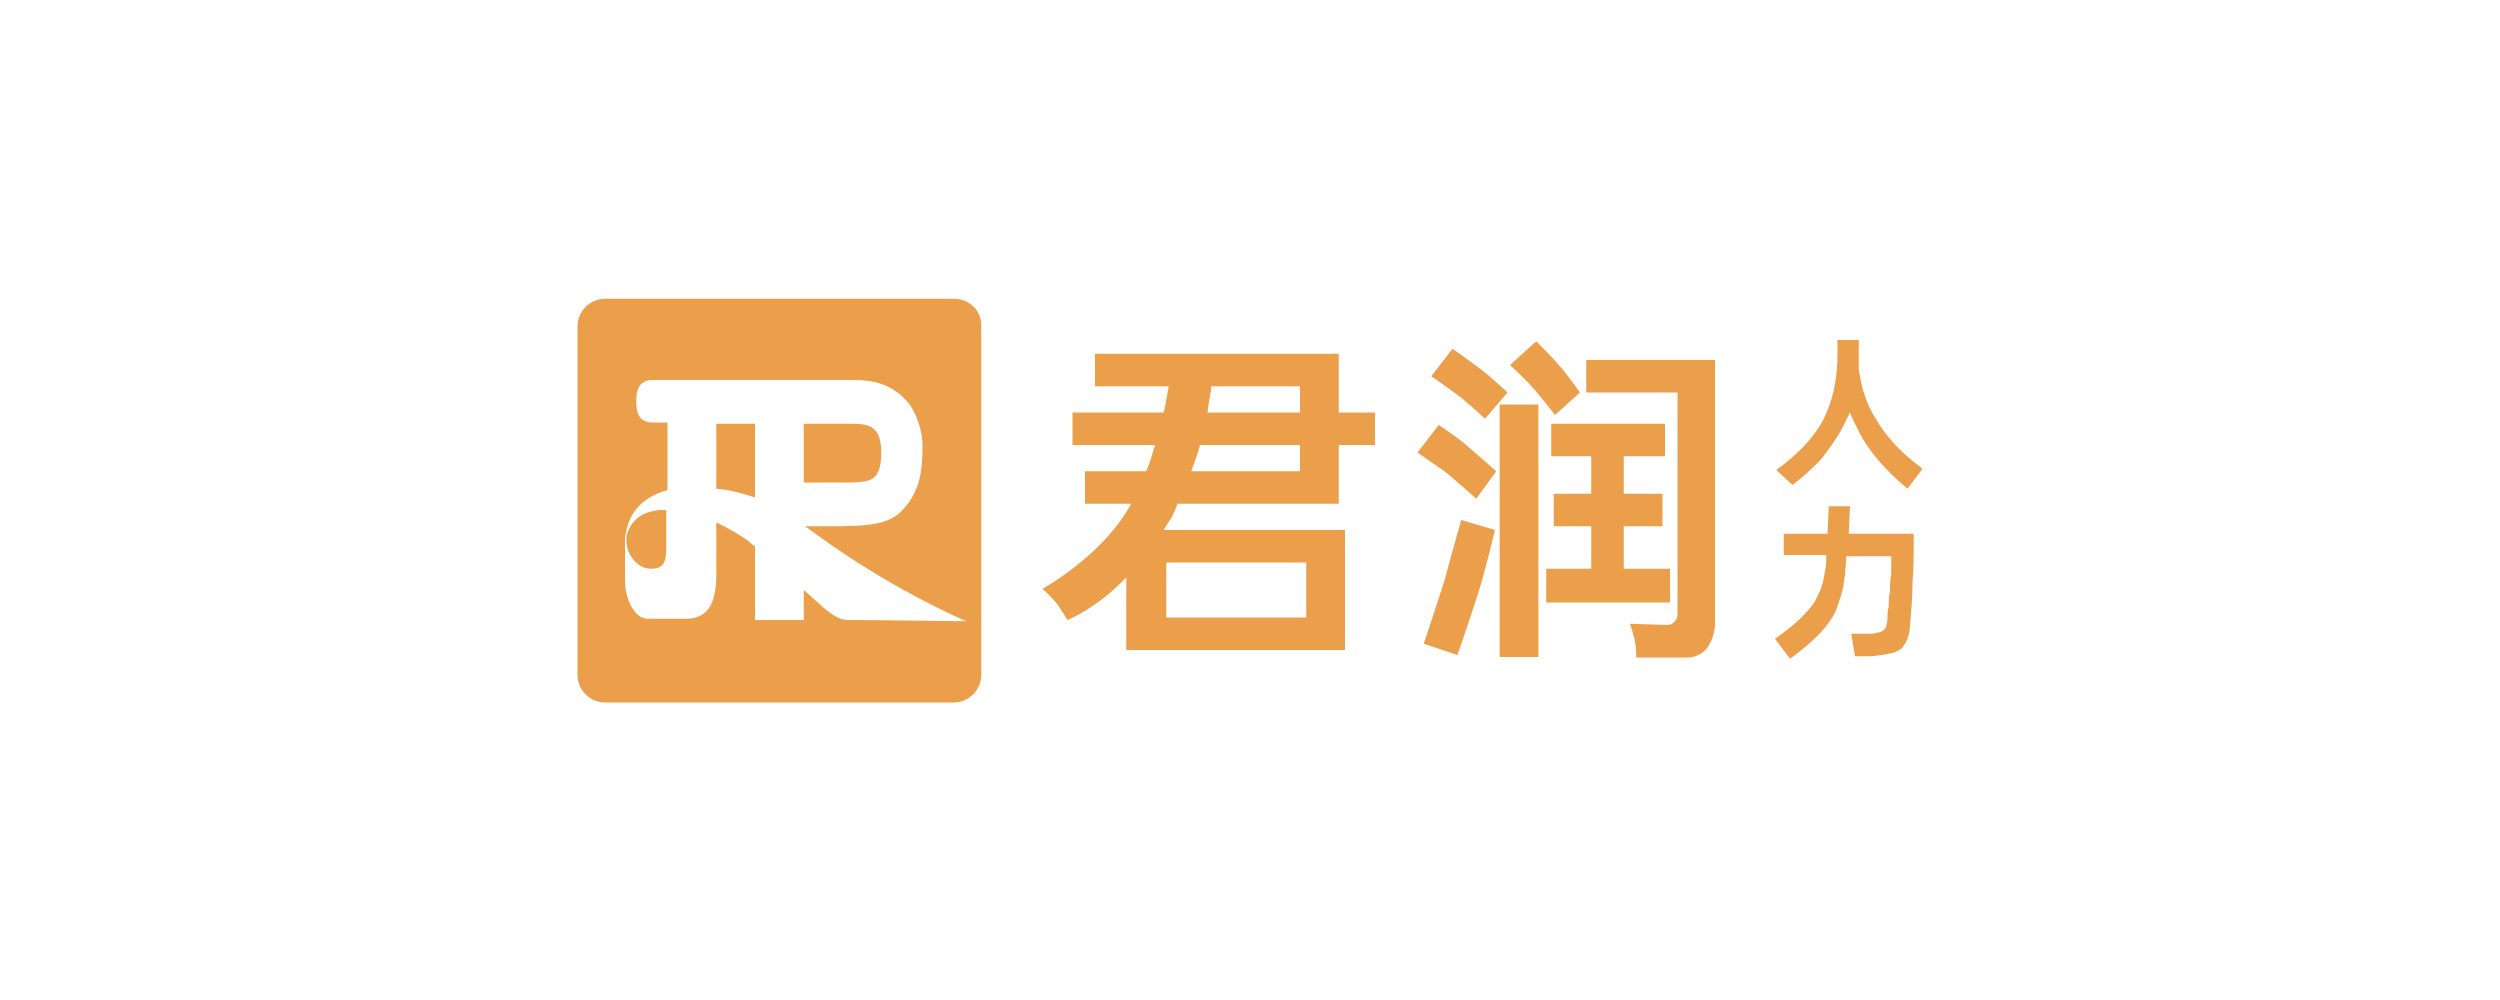
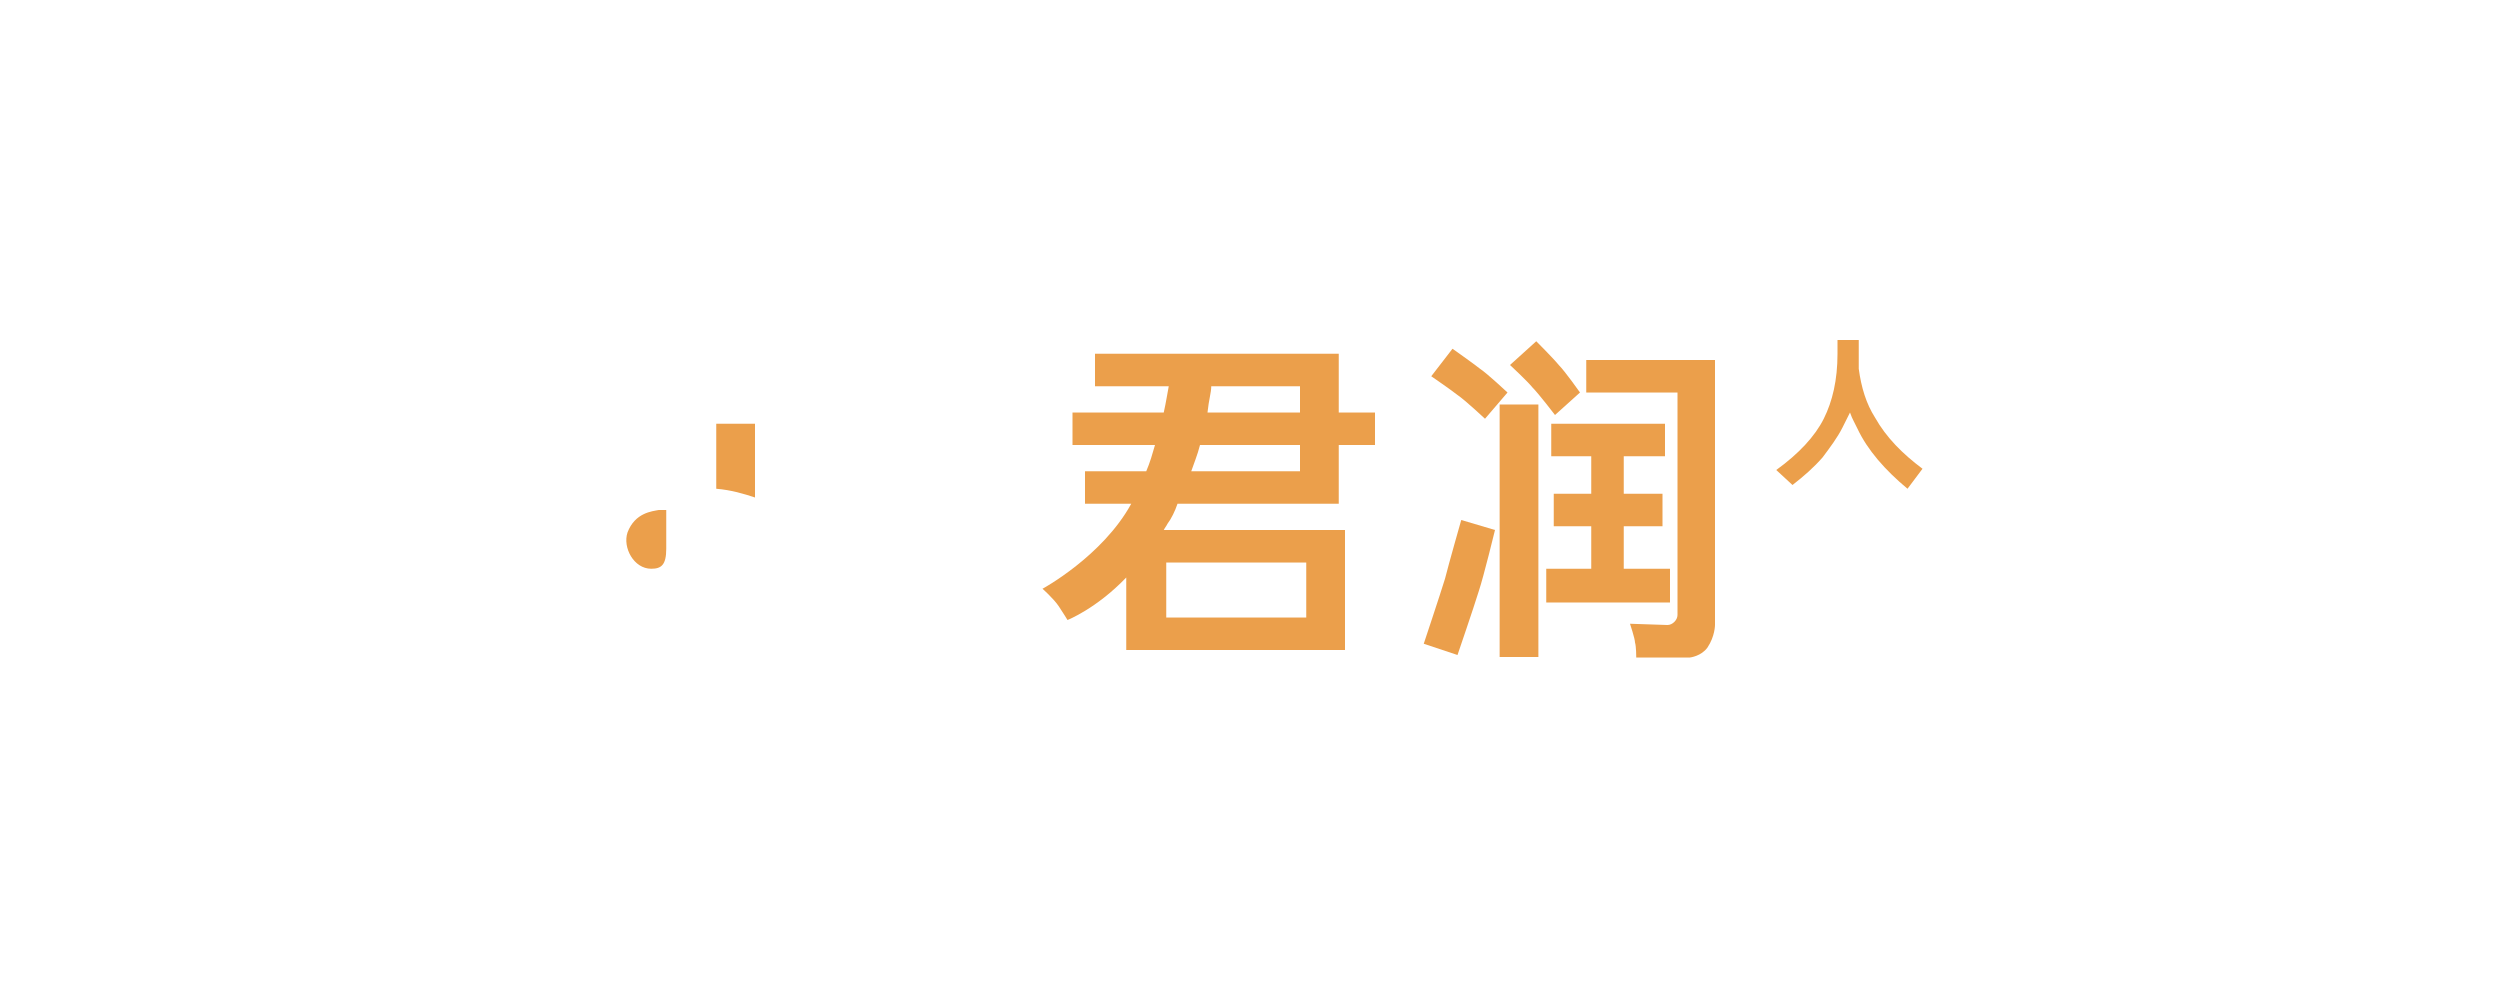
<svg xmlns="http://www.w3.org/2000/svg" version="1.1" id="图层_1" x="0px" y="0px" viewBox="0 0 200 80" style="enable-background:new 0 0 200 80;" xml:space="preserve">
  <style type="text/css">
	.st0{fill:#FFFFFF;}
	.st1{fill:#2F5BA0;}
	.st2{fill:#2F5BA0;stroke:#2F5BA0;stroke-width:0.161;stroke-miterlimit:10;}
	.st3{fill:#191E3B;}
	.st4{fill:#AA1D26;}
	.st5{fill-rule:evenodd;clip-rule:evenodd;fill:#00276B;}
	.st6{fill:#00276B;}
	.st7{fill:#00467E;}
	
		.st8{clip-path:url(#SVGID_00000137841958528293362990000014107830865704380839_);fill:url(#SVGID_00000150794356284940528740000006875747947697831318_);}
	.st9{clip-path:url(#SVGID_00000145760909041307205950000003923469274779911335_);}
	.st10{clip-path:url(#SVGID_00000057856674517918168690000015562419182080126639_);}
	
		.st11{clip-path:url(#SVGID_00000080190272793067929680000002548984915458686143_);fill:url(#SVGID_00000093884445417429148700000007371038784355821245_);}
	.st12{clip-path:url(#SVGID_00000157269574423965349270000005877260807690978699_);}
	.st13{clip-path:url(#SVGID_00000080919443943611394620000003934895133253454766_);}
	.st14{fill-rule:evenodd;clip-rule:evenodd;fill:#E89112;}
	.st15{fill-rule:evenodd;clip-rule:evenodd;fill:#D23821;}
	.st16{fill-rule:evenodd;clip-rule:evenodd;fill:#DC5423;}
	.st17{fill-rule:evenodd;clip-rule:evenodd;fill:#D9660F;}
	
		.st18{clip-path:url(#SVGID_00000002362209912712990480000010517956167009867402_);fill:url(#SVGID_00000077325878528161737860000005525269036721792661_);}
	.st19{clip-path:url(#SVGID_00000038372102536913784000000004072153655862462849_);}
	.st20{clip-path:url(#SVGID_00000049900200085550461500000013880348365366901176_);}
	
		.st21{clip-path:url(#SVGID_00000159441041641717619490000007779428539123593379_);fill:url(#SVGID_00000068657425016841406680000007813552184650717353_);}
	.st22{clip-path:url(#SVGID_00000168104247501195517350000006442944134801464996_);}
	.st23{clip-path:url(#SVGID_00000049906387664634528000000013905450532236140726_);}
	.st24{fill-rule:evenodd;clip-rule:evenodd;fill:#EBA413;}
	.st25{fill:#101010;}
	.st26{fill:#0065A0;}
	.st27{fill:#7DB52D;}
	.st28{fill:#0075C2;}
	.st29{fill:#6BB04E;}
	.st30{fill-rule:evenodd;clip-rule:evenodd;fill:#054994;}
	.st31{fill-rule:evenodd;clip-rule:evenodd;fill:#0B529B;}
	.st32{fill:#054994;}
	.st33{fill:#FFD936;}
	.st34{fill:#303030;}
	.st35{fill:#EB4335;}
	.st36{fill:#4A4A4A;}
	.st37{fill:#717171;}
	.st38{fill:#DA650A;}
	.st39{fill:none;stroke:#D0D2D3;stroke-width:0.395;}
	.st40{enable-background:new    ;}
	.st41{fill:#B12028;}
	.st42{fill:#1B94D3;}
	.st43{fill:#555757;}
	.st44{fill:#191919;}
	.st45{fill:#47D1D6;}
	.st46{fill:#FFA85B;}
	.st47{fill:url(#SVGID_00000123416819823915384590000003333341864578562437_);}
	.st48{fill:#008DFF;}
	.st49{fill-rule:evenodd;clip-rule:evenodd;fill:#040000;}
	.st50{fill:#040000;}
	.st51{fill:#E5003C;}
	.st52{fill:#15A4B0;}
	.st53{fill:#92C52A;}
	.st54{fill:#FABE00;}
	.st55{fill:#006EBA;}
	.st56{fill-rule:evenodd;clip-rule:evenodd;fill:#84888D;}
	.st57{fill:#1A1A24;}
	.st58{fill-rule:evenodd;clip-rule:evenodd;fill:#003D96;}
	.st59{fill-rule:evenodd;clip-rule:evenodd;fill:#F08300;}
	.st60{fill:#003D96;}
	.st61{fill:#EB9F4B;}
	.st62{fill:#7D1B30;}
	.st63{fill:#3D3A39;}
	.st64{fill:#0D1A4E;}
	.st65{fill:#D11918;}
	.st66{fill:#7ABF51;}
	.st67{fill:#D61518;}
	.st68{fill:#726F71;}
	.st69{fill:#134EA0;}
	.st70{fill:#7ABE5C;}
	.st71{fill:#2B3138;}
	.st72{fill:#D80C18;}
	.st73{fill:#008846;}
	.st74{fill:none;}
	.st75{fill:#56585C;}
	.st76{fill:#ED780A;}
	.st77{fill:#F2971B;}
	.st78{fill:#D35315;}
	.st79{fill:#BA511F;}
	.st80{fill:#CE1A1B;}
	.st81{fill:#7C2D1E;}
	.st82{fill:#10307D;}
	.st83{fill:#00A9E6;}
	.st84{fill:#1E68B2;}
	.st85{fill:#ED8C00;}
	.st86{fill:#291E43;}
	.st87{fill:#4DB2B1;}
	.st88{fill:#53B3B2;}
	.st89{fill:#3F3F3F;}
	.st90{fill-rule:evenodd;clip-rule:evenodd;fill:#00BB00;}
	.st91{fill-rule:evenodd;clip-rule:evenodd;fill:#75E522;}
	.st92{fill-rule:evenodd;clip-rule:evenodd;fill:#19D800;}
	.st93{fill-rule:evenodd;clip-rule:evenodd;fill:#BA33CA;}
	.st94{fill-rule:evenodd;clip-rule:evenodd;fill:#0559FA;}
	.st95{fill-rule:evenodd;clip-rule:evenodd;fill:#5827E3;}
	.st96{fill:#160629;}
	.st97{clip-path:url(#SVGID_00000003082573709618685900000012142754184494647173_);}
	.st98{clip-path:url(#SVGID_00000142175998530364456940000000606059759569109661_);}
	.st99{clip-path:url(#SVGID_00000134226934664888561550000003925441317895172518_);}
	.st100{fill:#4F638F;}
	.st101{fill-rule:evenodd;clip-rule:evenodd;fill:#FFFFFF;}
	.st102{fill-rule:evenodd;clip-rule:evenodd;fill:#4F638F;}
	.st103{fill-rule:evenodd;clip-rule:evenodd;fill:#008CD6;}
	.st104{fill:url(#SVGID_00000003095343011733191490000014077499774034971063_);}
	.st105{fill:url(#SVGID_00000019643085671277811080000006862096590242559132_);}
	.st106{fill:url(#SVGID_00000136403365039937930130000011263216240049758399_);}
	.st107{fill:url(#SVGID_00000148661010167652193360000017359805427828007088_);}
	.st108{fill:url(#SVGID_00000080907917687809595120000007972685631765227176_);}
	.st109{fill:url(#SVGID_00000015341625299357338120000017335295301758365851_);}
	.st110{fill:#1C1D4D;}
	.st111{fill:#CF2727;}
	.st112{fill:#25A8E0;}
	.st113{fill:#3E3A39;}
	.st114{fill:#0080CB;}
</style>
  <rect class="st0" width="200" height="80" />
  <g>
    <g id="XMLID_00000145778080759285226940000016865754765641558931_">
      <path id="XMLID_00000016063624817389634170000010390395771808599454_" class="st61" d="M142.1,37.6c1.8-1.3,3.1-2.7,3.8-4.1    c0.7-1.4,1.1-3.1,1.1-5.2l0-1.1h1.7c0,0.3,0,0.6,0,0.9c0,0.3,0,0.6,0,0.8l0,0.6c0.2,1.5,0.6,2.8,1.3,3.9c0.9,1.6,2.2,2.9,3.8,4.1    l-1.2,1.6c-1.8-1.5-3.2-3.1-4-4.8c-0.1-0.2-0.2-0.4-0.3-0.6c-0.1-0.2-0.2-0.4-0.3-0.7c-0.1,0.2-0.2,0.4-0.3,0.6    c-0.1,0.2-0.2,0.4-0.3,0.6c-0.4,0.8-1,1.6-1.6,2.4c-0.7,0.8-1.5,1.5-2.4,2.2L142.1,37.6z" />
-       <path id="XMLID_00000061448557801858769860000010947114743838863250_" class="st61" d="M142,51.1c1.6-1.1,2.6-2.1,3.2-3    c0.1-0.2,0.2-0.4,0.3-0.6c0.1-0.2,0.2-0.5,0.3-0.8c0.1-0.3,0.1-0.6,0.2-1c0.1-0.4,0.1-0.8,0.1-1.3h-3.4v-1.7h3.5l0.1-2.2h1.7    l-0.1,2.2h5.2c0,1.4,0,2.7-0.1,3.9c0,1.2-0.1,2.3-0.2,3.4c0,0.4-0.1,0.8-0.2,1.1c-0.1,0.3-0.3,0.5-0.4,0.7    c-0.2,0.2-0.4,0.3-0.7,0.4c-0.3,0.1-0.6,0.1-0.9,0.2c-0.3,0-0.6,0.1-1,0.1c-0.3,0-0.7,0-1.2,0l-0.3-1.8c0.2,0,0.3,0,0.4,0    c0.1,0,0.2,0,0.3,0c0.1,0,0.2,0,0.3,0c0.1,0,0.2,0,0.3,0c0.4,0,0.6,0,0.8-0.1c0.2,0,0.4-0.1,0.5-0.2c0.1-0.1,0.2-0.2,0.2-0.3    c0-0.1,0.1-0.4,0.1-0.6c0-0.3,0-0.7,0.1-1c0-0.4,0-0.8,0.1-1.2c0-0.4,0-0.9,0.1-1.4c0-0.5,0-0.9,0-1.4h-3.6c0,0.6-0.1,1.1-0.1,1.5    c-0.1,0.4-0.1,0.9-0.2,1.2c-0.1,0.4-0.2,0.7-0.3,1c-0.1,0.3-0.2,0.6-0.3,0.8c-0.6,1.2-1.8,2.4-3.6,3.7L142,51.1z" />
    </g>
    <g id="XMLID_00000073711724847126877830000012995550206182094741_">
      <path id="XMLID_00000044866749127955310340000010303854469295169671_" class="st61" d="M50.2,42.6c-0.4,1.2,0.5,2.9,1.9,2.9    c0.8,0,1.2-0.3,1.2-1.6c0-0.4,0-1.7,0-3.1c-0.2,0-0.4,0-0.6,0C52.2,40.9,50.8,41,50.2,42.6z" />
      <path id="XMLID_00000127005944331645804640000012279785651694431913_" class="st61" d="M57.3,39.1c1.2,0.1,2.2,0.4,3.1,0.7l0-5.9    l-3.1,0C57.3,33.8,57.3,36.4,57.3,39.1z" />
-       <path id="XMLID_00000034062055465620249030000013971185804638881941_" class="st61" d="M70.5,36.2c0-2.3-1.2-2.3-2.6-2.3    c-0.8,0-3.6,0-3.6,0v4.7c0,0,2.9,0,4,0C69.6,38.5,70.5,38.5,70.5,36.2z" />
-       <path id="XMLID_00000148623118635625648290000013139422676040251798_" class="st61" d="M76.3,23.9H48.4c-1.2,0-2.2,1-2.2,2.2V54    c0,1.2,1,2.2,2.2,2.2h27.9c1.2,0,2.2-1,2.2-2.2V26C78.5,24.8,77.5,23.9,76.3,23.9z M67.8,49.6c-1.1,0-2.2-1.3-3.5-2.4l0,2.4    l-3.9,0l0-5.9c-0.2-0.1-0.3-0.2-0.5-0.4c-0.7-0.5-1.7-1.1-2.6-1.5c0,1.3,0,2.5,0,2.9c0,1.7,0.3,4.8-2.4,4.8c-2.8,0-2.1,0-3.1,0    c-1,0-1.8-1.5-1.8-3.1c0,0,0-2.6,0-2.7c0-0.1,0-0.1,0-0.2c0-0.1,0-0.3,0-0.4c0.2-2,1.3-3.3,3.4-3.9c0-2.7,0-5.4,0-5.4    s-0.3,0-1.2,0c-1.2,0-1.3-1-1.3-1.7c0-0.7,0.1-1.7,1.3-1.7c0.4,0,2.7,0,5.4,0l0,0c0,0,0,0,0,0c1.4,0,2.8,0,4.2,0    c2.6,0,5.6,0,6.4,0c1.5,0,3.2,0.2,4.6,2c0,0,1,1.4,1,3.3c0,2-0.2,3.6-1.6,5.1c-1.3,1.4-3.3,1.3-7.5,1.3c-0.1,0-0.2,0-0.3,0v0l0,0    c0,0,1.4,1,2.1,1.5c5.6,3.9,10.8,6.1,10.8,6.1S69.9,49.6,67.8,49.6z" />
    </g>
    <path id="XMLID_00000086667155780605416960000016532078441375946389_" class="st61" d="M124.4,33.2c0,0-1.3-1.7-1.8-2.2   c-0.4-0.5-1.8-1.8-1.8-1.8l2.1-1.9c0,0,1.4,1.4,1.8,1.9c0.5,0.5,1.7,2.2,1.7,2.2L124.4,33.2z" />
    <path id="XMLID_00000110454230686275269150000005086422817919367809_" class="st61" d="M118.8,33.5c0,0-1.6-1.5-2.2-1.9   c-0.5-0.4-2.1-1.5-2.1-1.5l1.7-2.2c0,0,1.7,1.2,2.2,1.6c0.6,0.4,2.2,1.9,2.2,1.9L118.8,33.5z" />
    <path id="XMLID_00000013915473145411749010000017770978607158360730_" class="st61" d="M113.9,51.5c0,0,1.3-3.9,1.7-5.2   c0.3-1.2,1.3-4.7,1.3-4.7l2.7,0.8c0,0-0.9,3.7-1.3,4.9c-0.4,1.3-1.7,5.1-1.7,5.1L113.9,51.5z" />
-     <path id="XMLID_00000125582638374770664170000002276965418439297923_" class="st61" d="M118.1,39.9c0,0-1.8-1.6-2.4-2.1   c-0.6-0.4-2.3-1.6-2.3-1.6l1.7-2.2c0,0,1.8,1.2,2.3,1.7c0.6,0.5,2.3,2,2.3,2L118.1,39.9z" />
    <path id="XMLID_00000178885276974324693870000008652949958886792859_" class="st61" d="M134.2,28.8h-7.3v2.6h7.3v17.8   c0,0.4-0.4,0.8-0.8,0.8l-3-0.1c0,0,0.4,1.2,0.4,1.5c0.1,0.3,0.1,1.2,0.1,1.2h4.3c0,0,0.9-0.1,1.4-0.8c0.6-0.9,0.6-1.8,0.6-1.8V28.8   H134.2z" />
    <polygon id="XMLID_00000171699683789812297340000003745773404466622849_" class="st61" points="129.9,45.5 129.9,42.1 133,42.1    133,39.5 129.9,39.5 129.9,36.5 133.2,36.5 133.2,33.9 124.1,33.9 124.1,36.5 127.3,36.5 127.3,39.5 124.3,39.5 124.3,42.1    127.3,42.1 127.3,45.5 123.7,45.5 123.7,48.2 133.6,48.2 133.6,45.5  " />
    <rect id="XMLID_00000027590684479921323840000014850513368210631083_" x="111.5" y="40.9" transform="matrix(5.253379e-11 1 -1 5.253379e-11 163.971 -79.14)" class="st61" width="20.2" height="3.1" />
    <path id="XMLID_00000137123407813869561730000008657823490780993952_" class="st61" d="M94.2,40.3h12.9v-0.5v-2.1v-2.1h2.9V33h-2.9   v-2.1v-2.6H104H87.6v2.6h5.9c-0.1,0.5-0.2,1.2-0.4,2.1h-7.3v2.6h6.6c-0.2,0.7-0.4,1.4-0.7,2.1h-4.9v2.6h3.7   c-2.3,4.2-7.1,6.8-7.1,6.8s0.9,0.8,1.3,1.4c0.4,0.6,0.7,1.1,0.7,1.1s2.3-0.9,4.7-3.4V52H92h1.3h14.3v-0.8v-1.8V45v-2.6h-3.1H93.3   h-0.2c0.1-0.2,0.2-0.3,0.3-0.5C93.7,41.5,94,40.9,94.2,40.3z M96.9,30.9h7.1V33h-7.4C96.7,32,96.9,31.4,96.9,30.9z M96,35.6h8v2.1   h-8.7C95.5,37.1,95.8,36.4,96,35.6z M104.5,45v4.4H93.3V45H104.5z" />
  </g>
</svg>